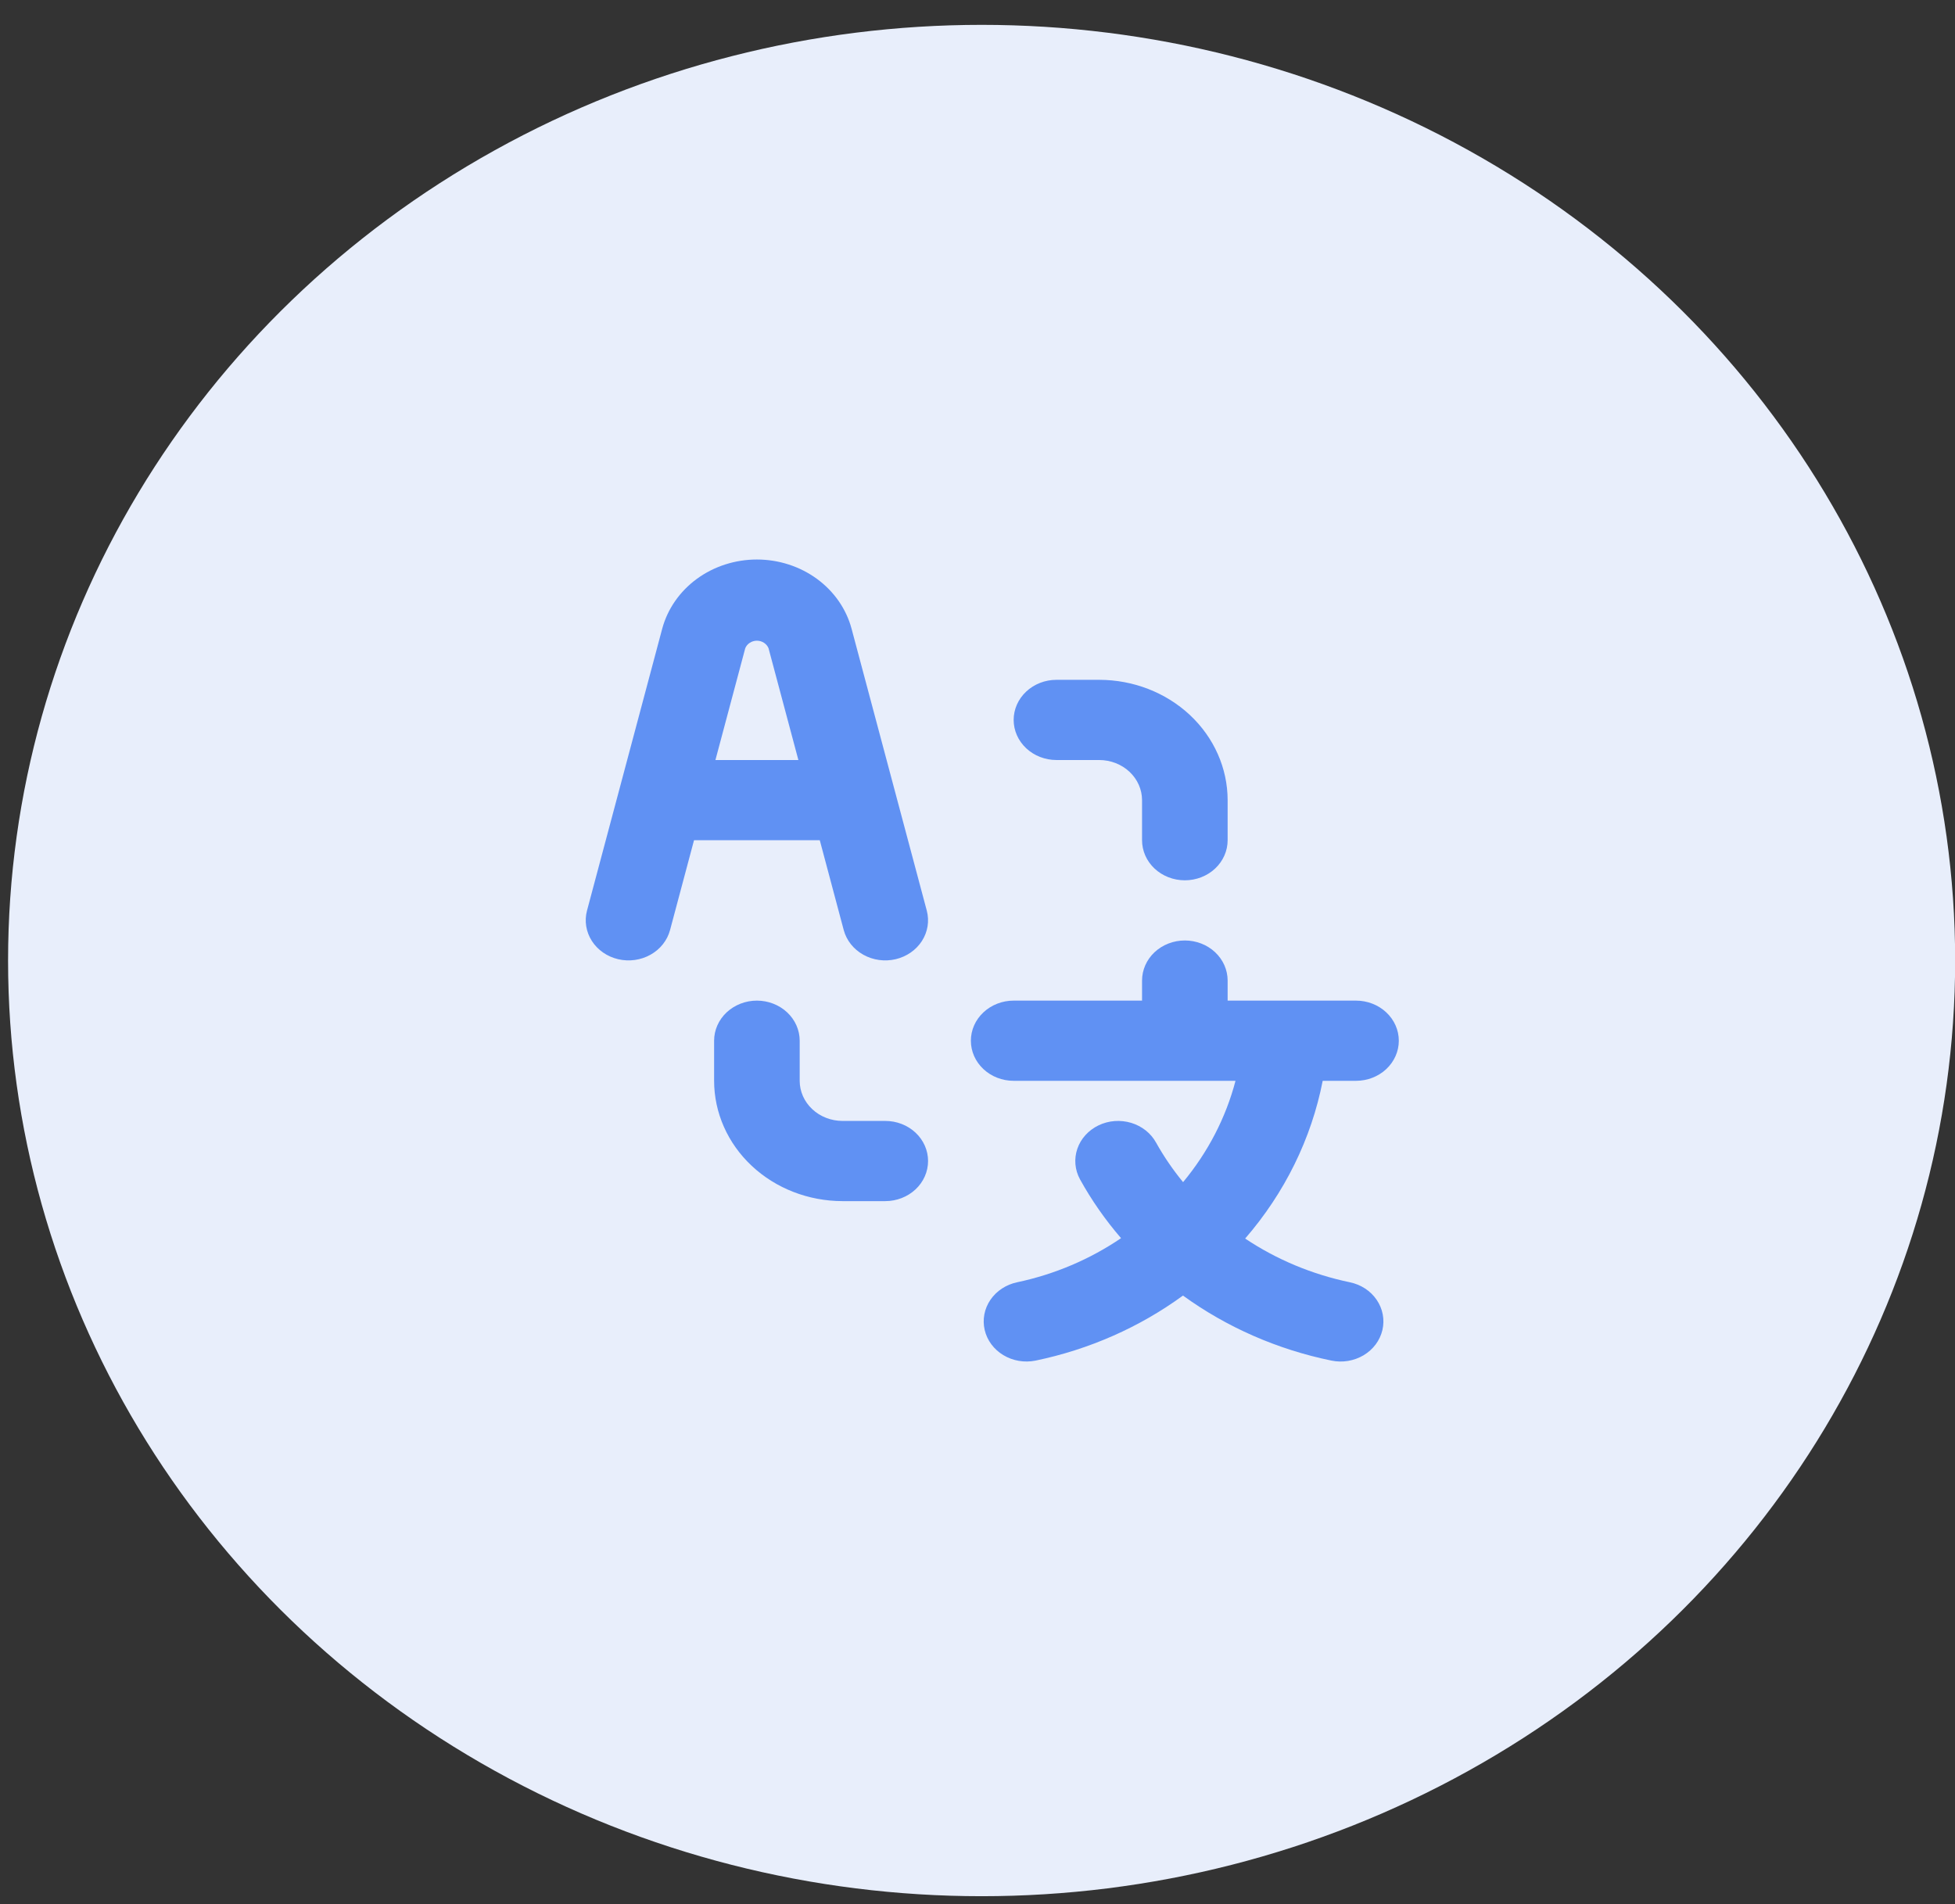
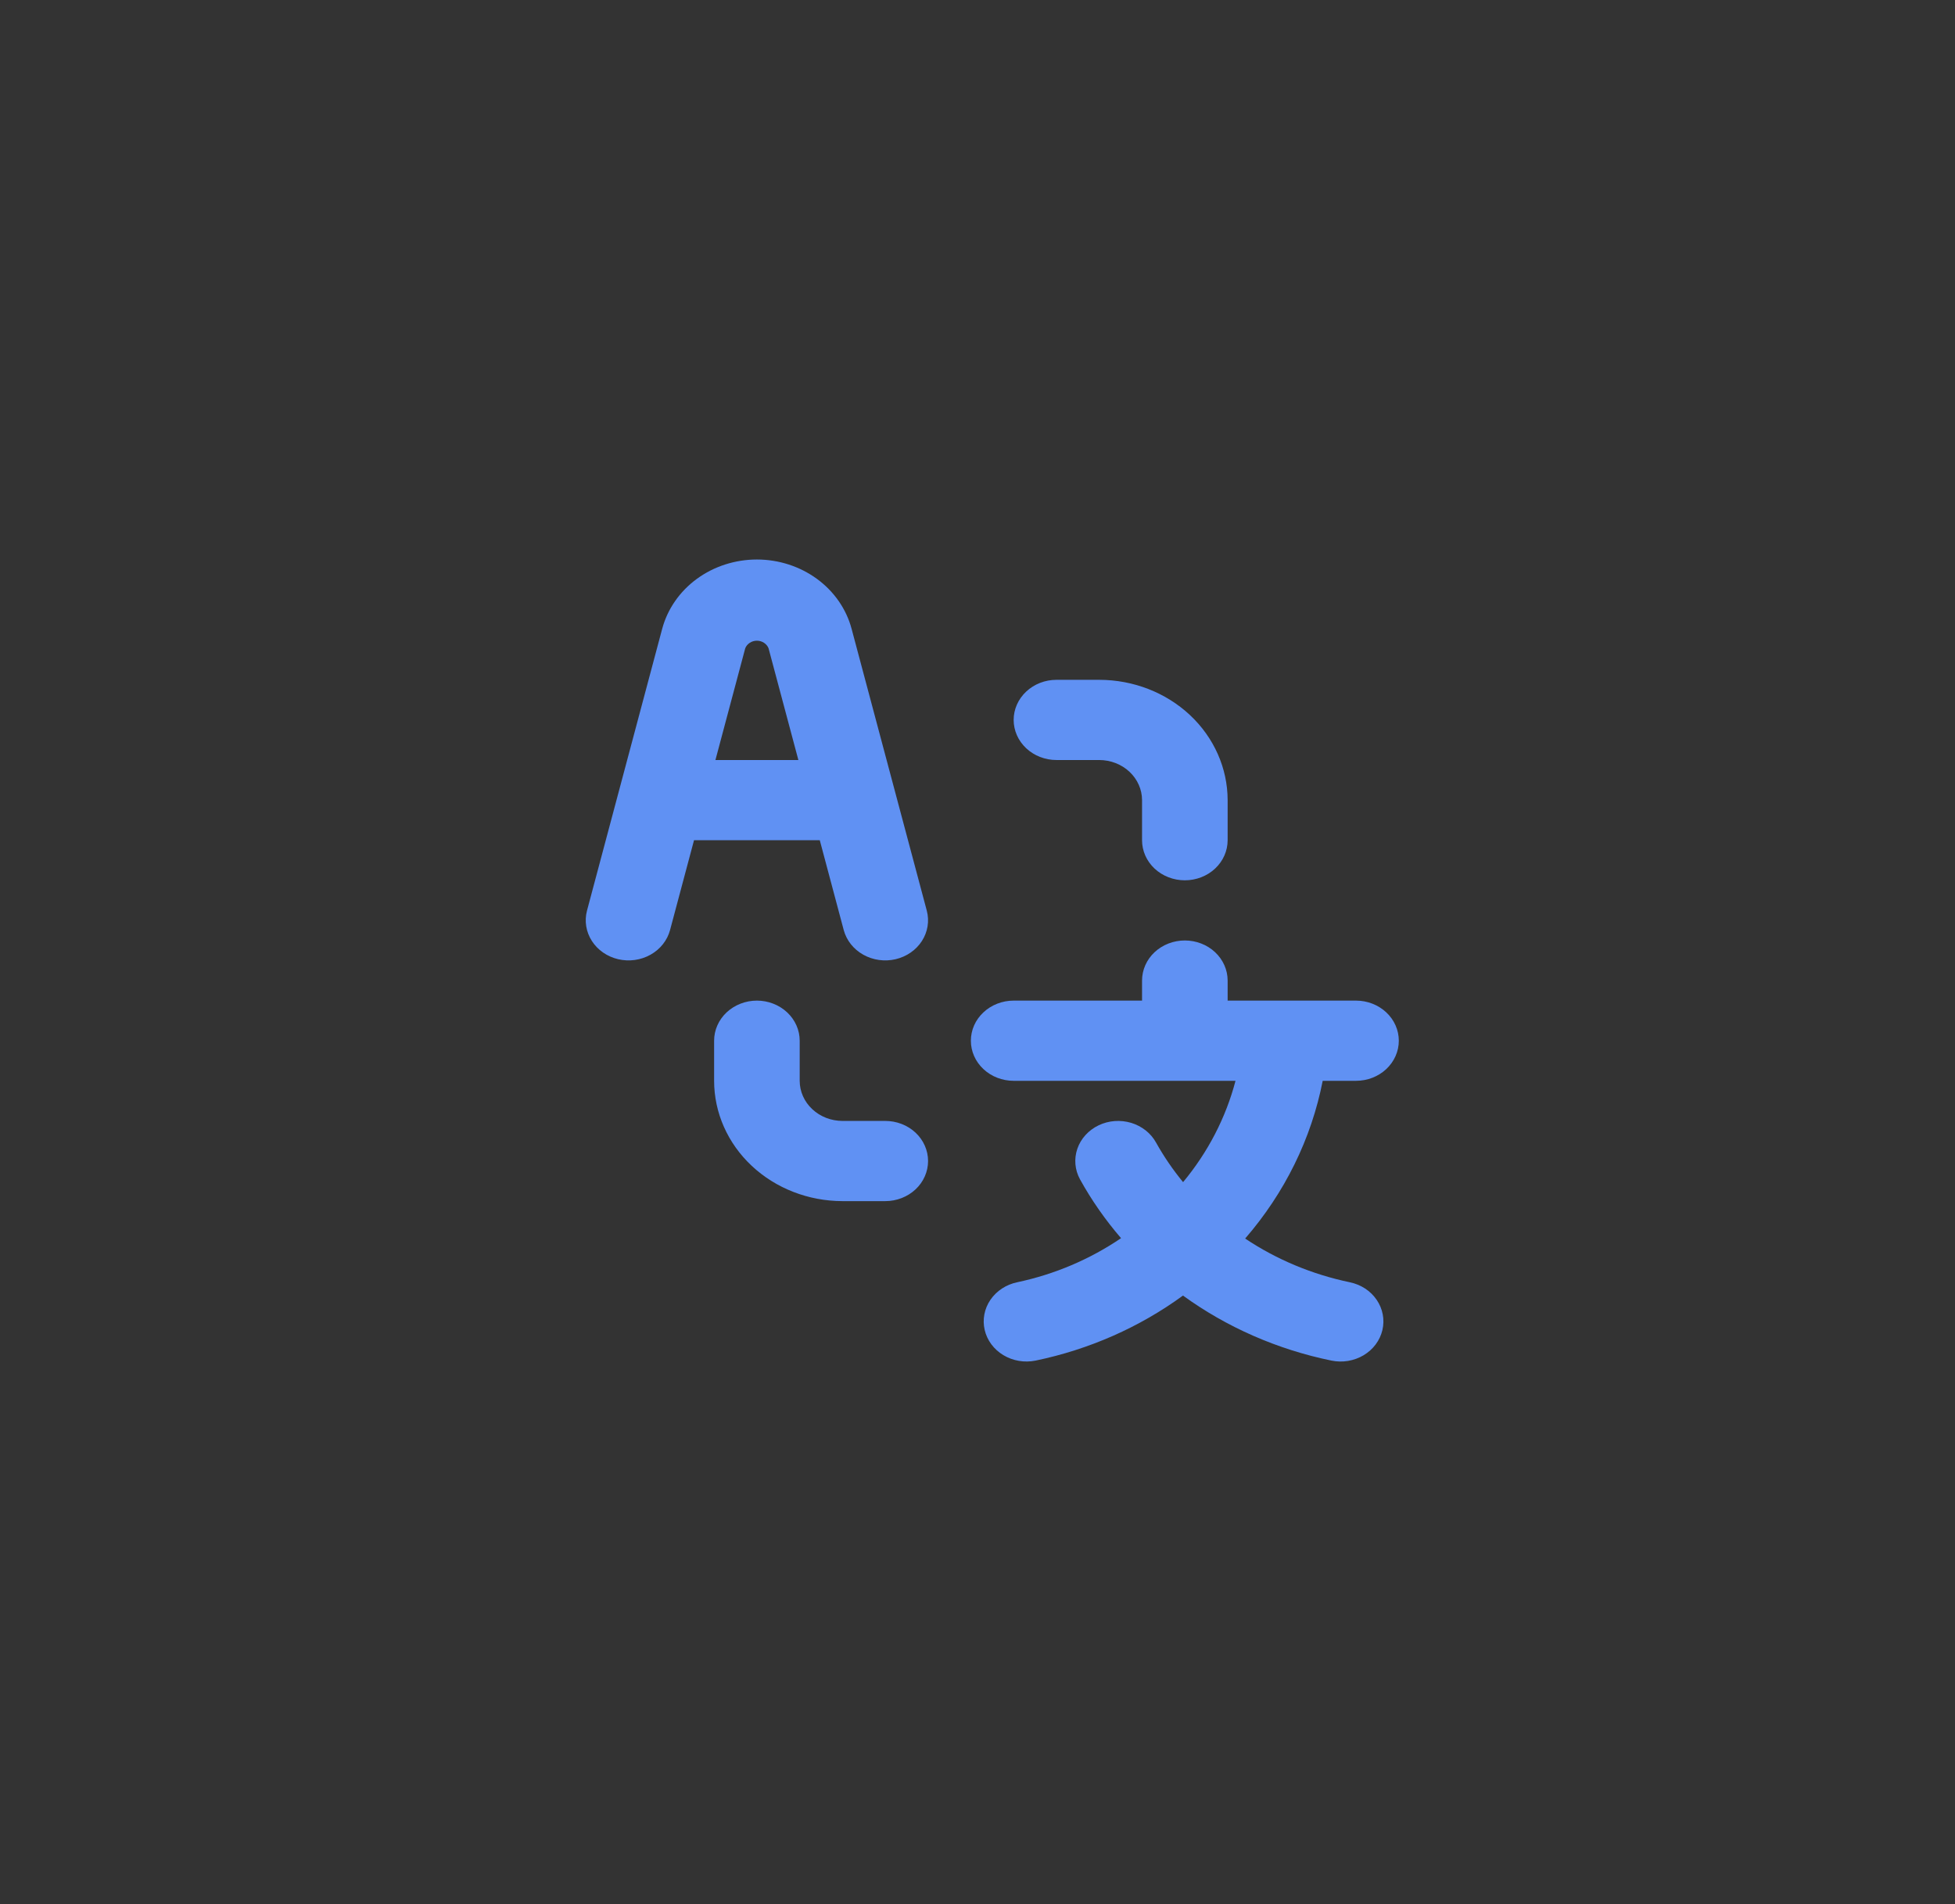
<svg xmlns="http://www.w3.org/2000/svg" width="77" height="75" viewBox="0 0 77 75" fill="none">
  <rect x="0" y="0" width="77" height="75" fill="#333333" stroke="none" />
-   <ellipse cx="38.662" cy="37.835" rx="38.344" ry="36.856" fill="#E8EEFB" />
  <path d="M41.61 29.937H43.295C43.742 29.938 44.17 30.104 44.486 30.4C44.802 30.696 44.98 31.098 44.981 31.516V33.096C44.981 33.515 45.158 33.917 45.474 34.213C45.791 34.509 46.219 34.675 46.666 34.675C47.113 34.675 47.542 34.509 47.858 34.213C48.174 33.917 48.352 33.515 48.352 33.096V31.516C48.35 30.26 47.817 29.056 46.869 28.167C45.921 27.279 44.636 26.779 43.295 26.778H41.61C41.163 26.778 40.734 26.944 40.418 27.241C40.102 27.537 39.924 27.939 39.924 28.357C39.924 28.776 40.102 29.178 40.418 29.474C40.734 29.77 41.163 29.937 41.61 29.937ZM34.868 44.153H33.182C32.735 44.152 32.307 43.986 31.991 43.689C31.675 43.393 31.497 42.992 31.497 42.573V40.994C31.497 40.575 31.319 40.173 31.003 39.877C30.687 39.581 30.258 39.414 29.811 39.414C29.364 39.414 28.936 39.581 28.619 39.877C28.303 40.173 28.126 40.575 28.126 40.994V42.573C28.127 43.829 28.66 45.034 29.608 45.922C30.556 46.811 31.842 47.31 33.182 47.312H34.868C35.315 47.312 35.743 47.145 36.06 46.849C36.376 46.553 36.553 46.151 36.553 45.732C36.553 45.313 36.376 44.911 36.06 44.615C35.743 44.319 35.315 44.153 34.868 44.153ZM53.408 42.573C53.855 42.573 54.284 42.407 54.6 42.111C54.916 41.814 55.094 41.413 55.094 40.994C55.094 40.575 54.916 40.173 54.6 39.877C54.284 39.581 53.855 39.414 53.408 39.414H48.352V38.624C48.352 38.205 48.174 37.804 47.858 37.507C47.542 37.211 47.113 37.045 46.666 37.045C46.219 37.045 45.791 37.211 45.474 37.507C45.158 37.804 44.981 38.205 44.981 38.624V39.414H39.924C39.477 39.414 39.048 39.581 38.733 39.877C38.416 40.173 38.239 40.575 38.239 40.994C38.239 41.413 38.416 41.814 38.733 42.111C39.048 42.407 39.477 42.573 39.924 42.573H48.662C48.281 44.025 47.577 45.385 46.597 46.564C46.196 46.077 45.841 45.557 45.536 45.012C45.435 44.827 45.297 44.663 45.128 44.529C44.959 44.395 44.764 44.293 44.554 44.229C44.343 44.166 44.121 44.142 43.901 44.158C43.68 44.175 43.465 44.232 43.268 44.327C43.071 44.422 42.896 44.552 42.753 44.71C42.609 44.868 42.501 45.05 42.433 45.248C42.296 45.647 42.333 46.08 42.537 46.453C42.991 47.275 43.533 48.051 44.154 48.771C42.931 49.603 41.54 50.194 40.067 50.507C39.631 50.597 39.251 50.846 39.01 51.198C38.769 51.55 38.688 51.978 38.783 52.387C38.878 52.795 39.142 53.152 39.518 53.378C39.894 53.605 40.349 53.682 40.786 53.594C42.901 53.155 44.884 52.28 46.593 51.032C48.315 52.281 50.312 53.156 52.439 53.593C52.655 53.638 52.878 53.642 53.096 53.606C53.314 53.569 53.522 53.493 53.709 53.382C53.895 53.27 54.057 53.125 54.184 52.955C54.31 52.785 54.4 52.593 54.448 52.39C54.495 52.188 54.5 51.978 54.461 51.774C54.423 51.57 54.341 51.375 54.222 51.2C54.103 51.025 53.948 50.874 53.767 50.755C53.585 50.637 53.381 50.553 53.165 50.508C51.681 50.199 50.279 49.613 49.042 48.786C50.6 46.988 51.651 44.852 52.096 42.573H53.408ZM33.232 36.638C33.342 37.044 33.619 37.392 34.002 37.606C34.385 37.821 34.843 37.884 35.276 37.783C35.708 37.681 36.081 37.423 36.311 37.065C36.541 36.707 36.61 36.278 36.503 35.872L33.541 24.768C33.333 23.989 32.853 23.297 32.177 22.802C31.501 22.308 30.669 22.039 29.811 22.039C28.954 22.039 28.121 22.308 27.445 22.802C26.77 23.297 26.29 23.989 26.081 24.768L23.119 35.872C23.012 36.278 23.082 36.707 23.312 37.065C23.542 37.423 23.914 37.681 24.347 37.783C24.78 37.884 25.238 37.821 25.621 37.606C26.004 37.392 26.28 37.044 26.39 36.638L27.335 33.096H32.288L33.232 36.638ZM28.178 29.937L29.352 25.535C29.387 25.447 29.45 25.372 29.532 25.319C29.614 25.266 29.712 25.237 29.811 25.237C29.911 25.237 30.008 25.266 30.09 25.319C30.172 25.372 30.235 25.447 30.27 25.535L31.445 29.937H28.178Z" fill="#6091F3" />
</svg>